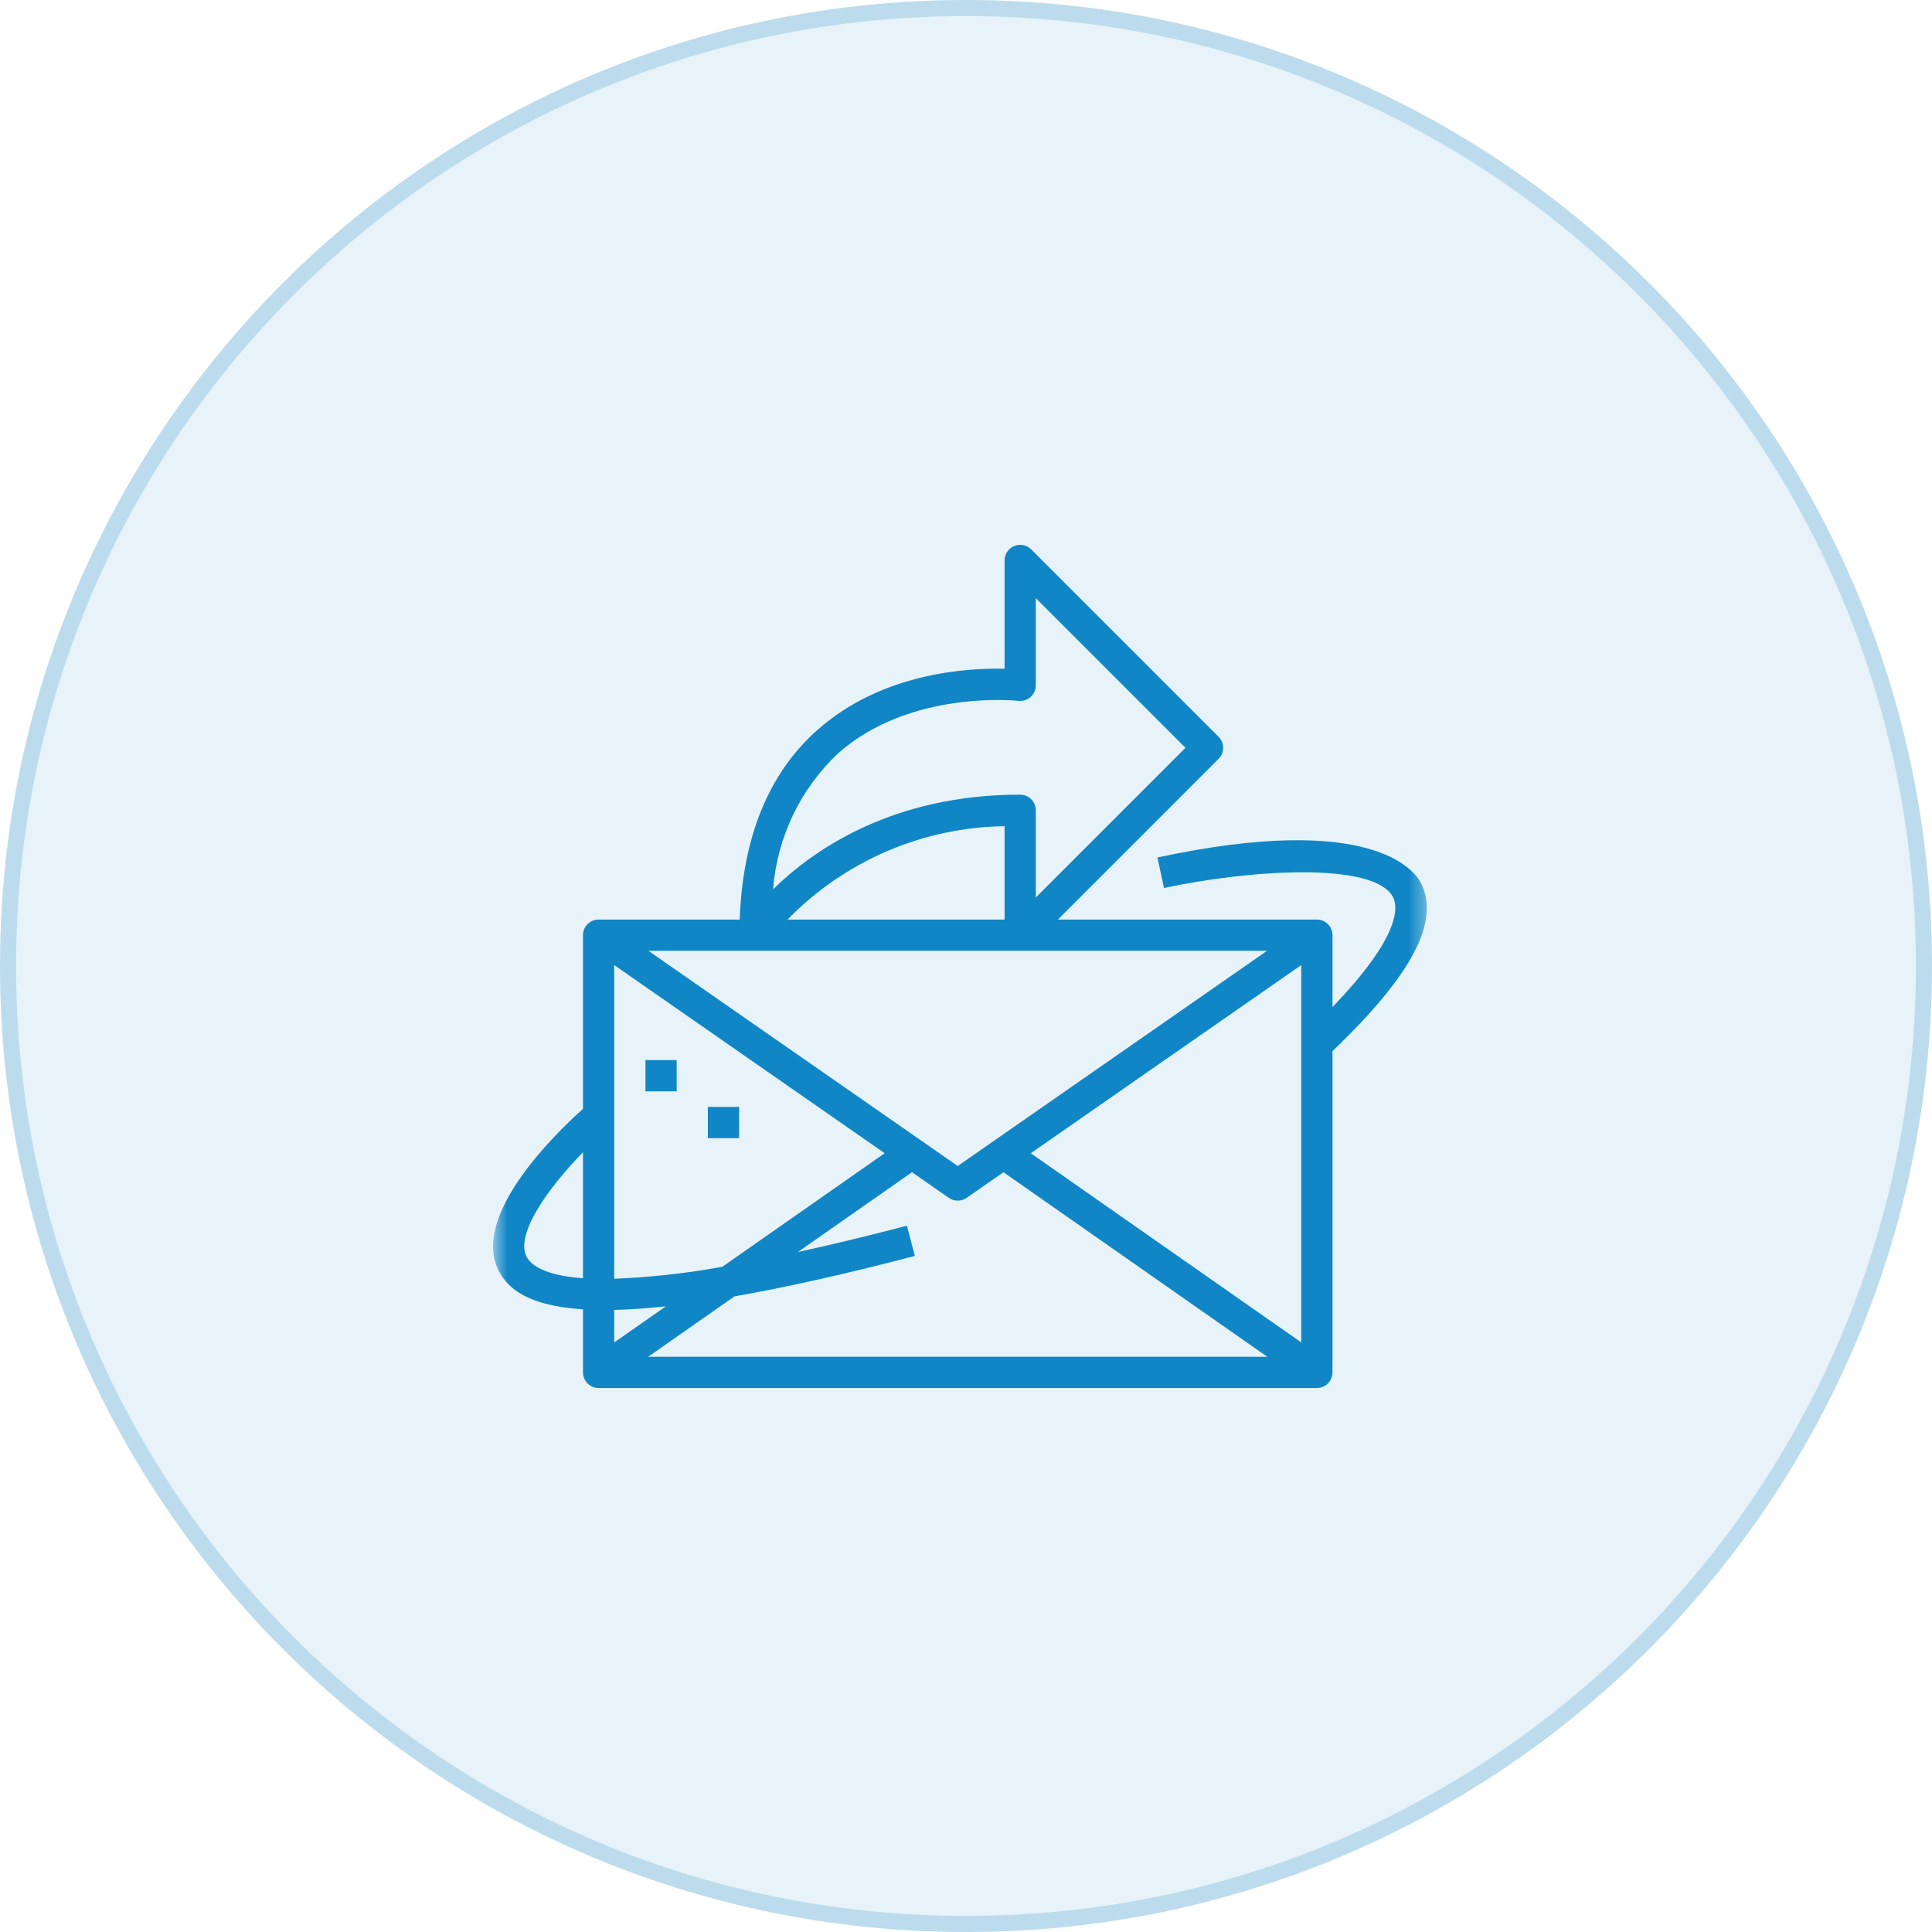
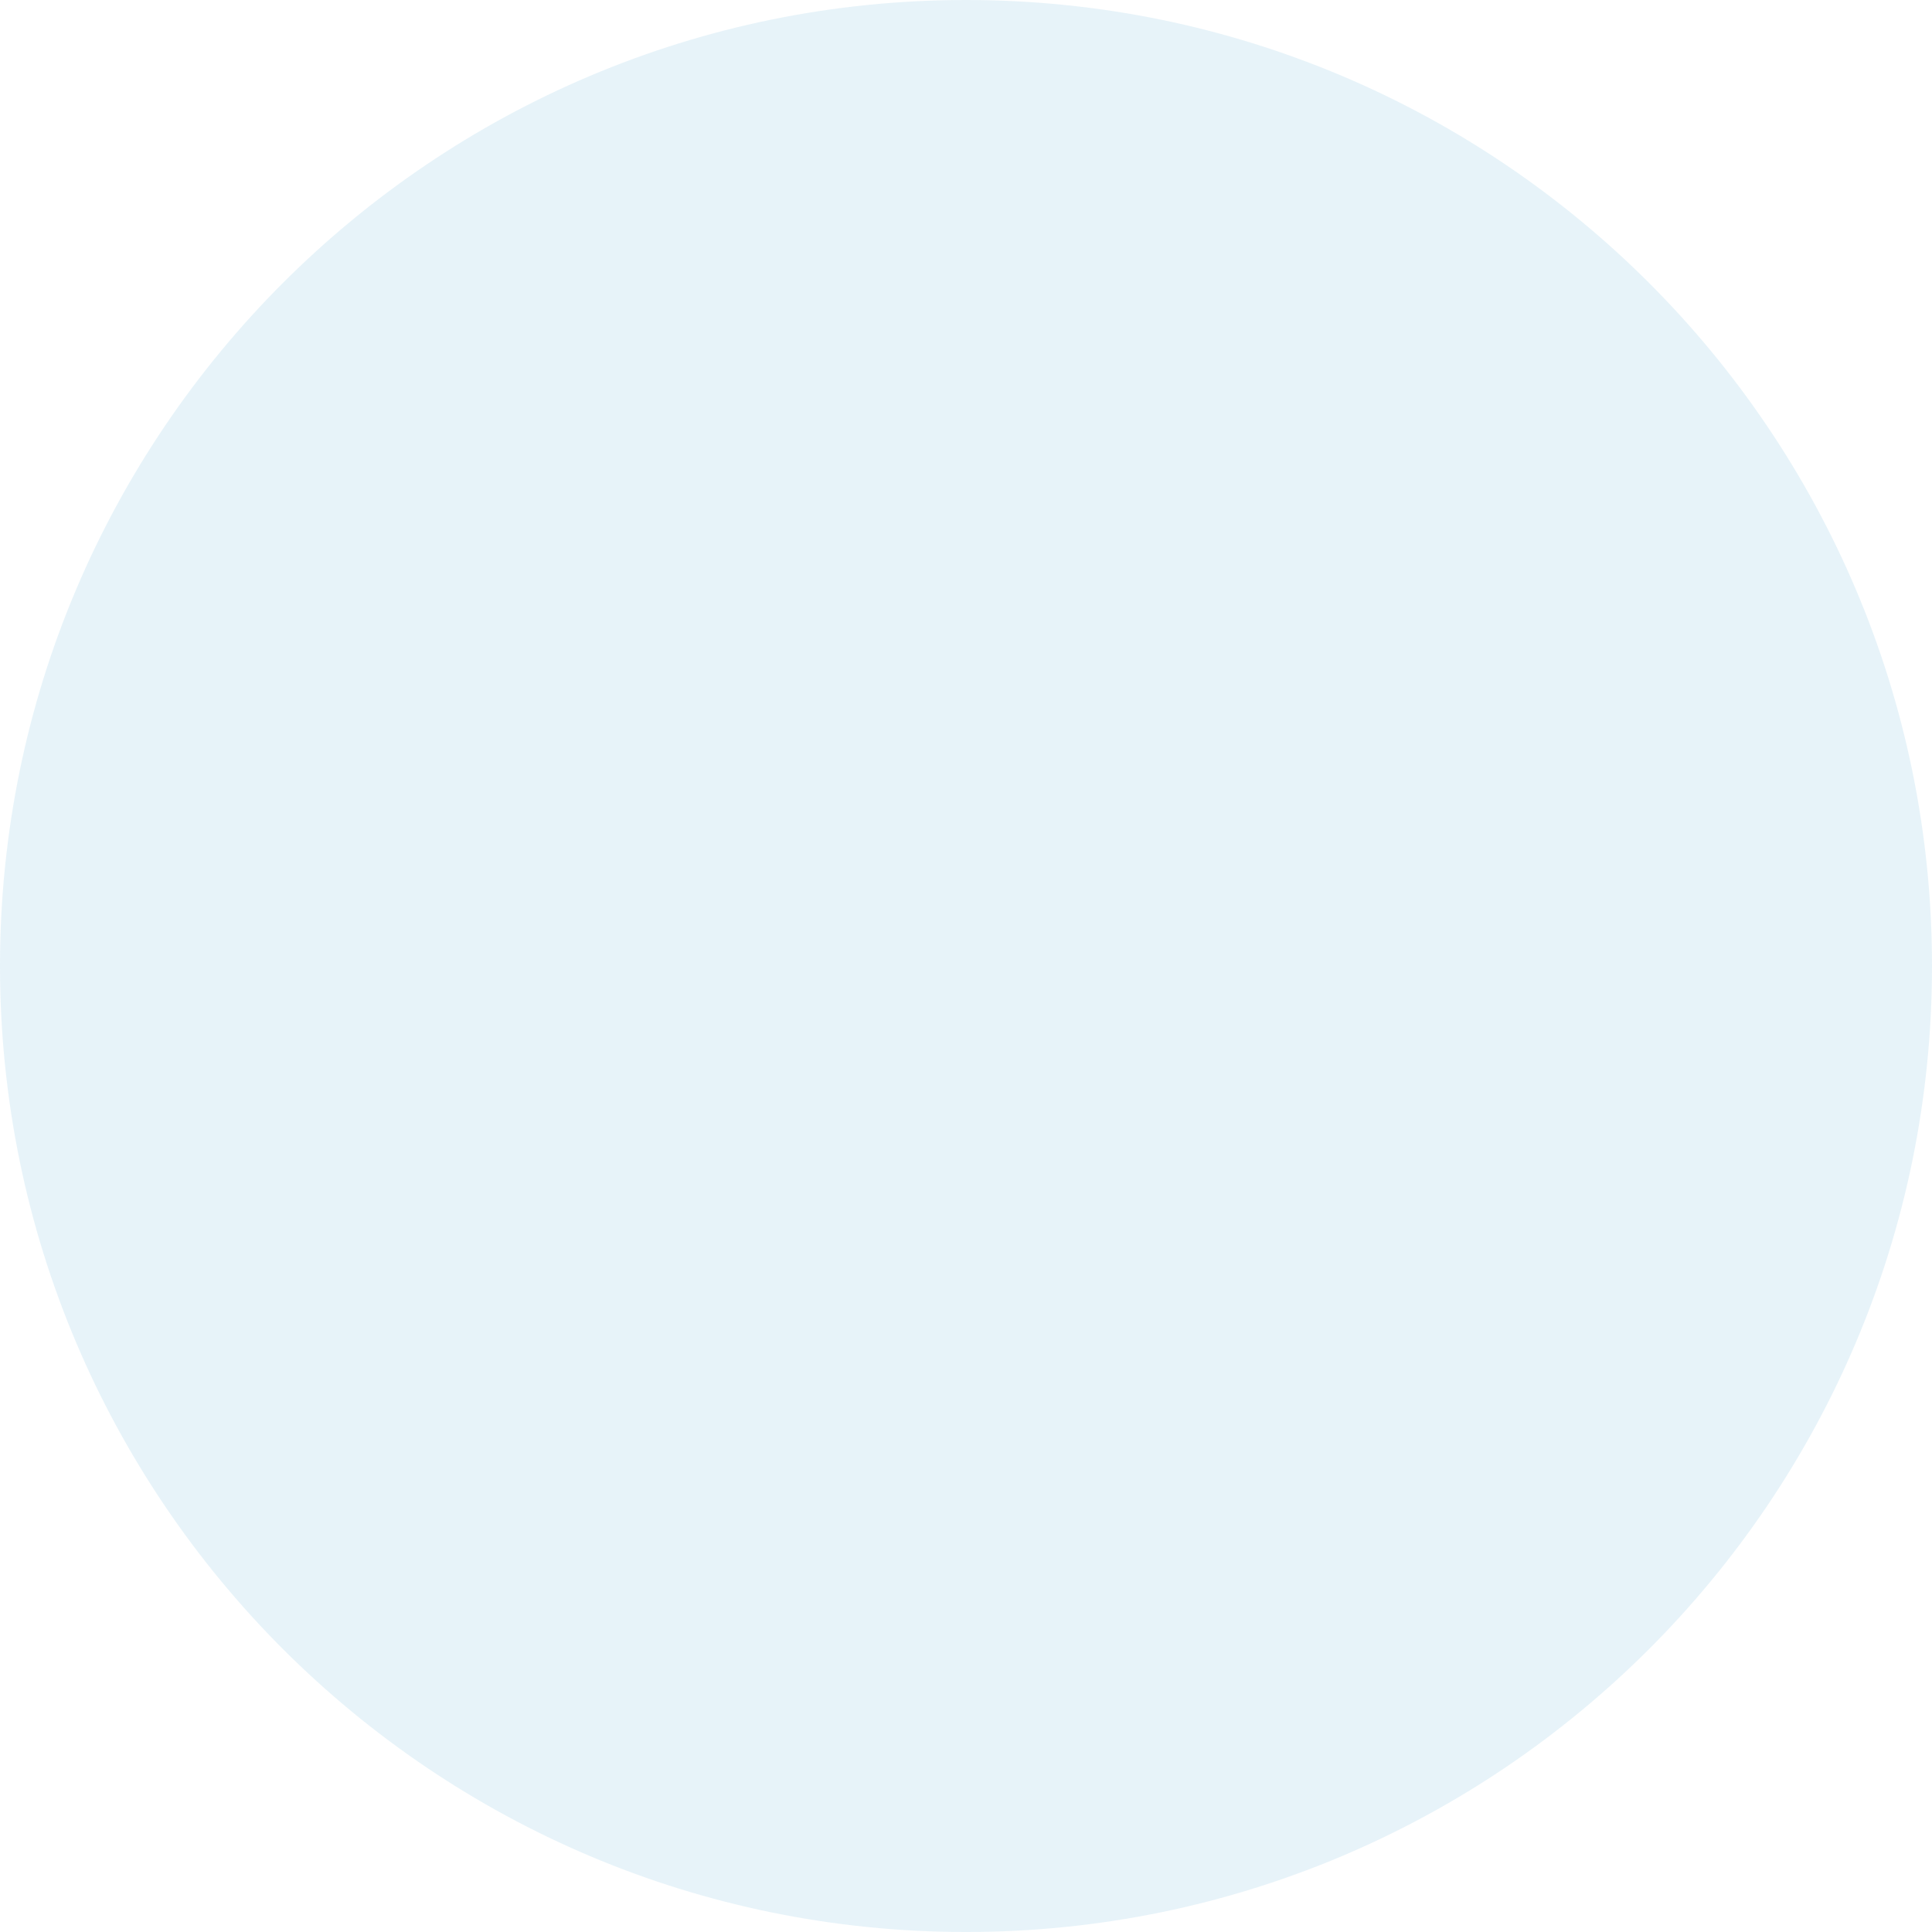
<svg xmlns="http://www.w3.org/2000/svg" width="120" height="120" viewBox="0 0 120 120" fill="none">
  <path d="M0 60C0 26.863 26.863 0 60 0C93.137 0 120 26.863 120 60C120 93.137 93.137 120 60 120C26.863 120 0 93.137 0 60Z" fill="#1086C6" fill-opacity="0.1" />
-   <path d="M0.5 60C0.5 27.139 27.139 0.5 60 0.5C92.861 0.5 119.5 27.139 119.5 60C119.5 92.861 92.861 119.5 60 119.5C27.139 119.5 0.5 92.861 0.5 60Z" stroke="#1086C6" stroke-opacity="0.2" />
  <g clip-path="url(#clip0_45_72)">
    <mask id="mask0_45_72" style="mask-type:luminance" maskUnits="userSpaceOnUse" x="30" y="31" width="59" height="58">
      <path d="M88.625 31H30.625V89H88.625V31Z" fill="white" />
    </mask>
    <g mask="url(#mask0_45_72)">
-       <path d="M71.891 53.258L72.298 55.155C77.495 54.041 85.345 53.48 86.522 55.721C86.84 56.325 87.007 58.145 82.763 62.549V58.086C82.763 57.55 82.328 57.116 81.793 57.116H65.707L75.689 47.133C76.068 46.755 76.068 46.141 75.689 45.762L64.051 34.124C63.774 33.847 63.357 33.764 62.995 33.914C62.632 34.064 62.396 34.417 62.396 34.81V41.537C60.126 41.481 54.791 41.764 50.758 45.351C47.732 48.042 46.127 52.007 45.945 57.116H37.18C36.644 57.116 36.21 57.55 36.21 58.086V68.873C34.45 70.449 29.202 75.559 30.992 78.959C31.555 80.024 32.764 81.103 36.21 81.323V85.242C36.21 85.777 36.644 86.212 37.18 86.212H81.793C82.328 86.212 82.763 85.777 82.763 85.242V65.286C87.738 60.522 89.484 57.187 88.238 54.817C87.84 54.058 85.169 50.411 71.891 53.258ZM36.21 79.393C33.774 79.216 32.966 78.55 32.71 78.065C31.986 76.688 34.007 73.828 36.21 71.567V79.393ZM52.035 46.81C56.523 42.809 63.188 43.525 63.254 43.532C63.529 43.563 63.804 43.476 64.01 43.292C64.217 43.108 64.335 42.845 64.335 42.568V37.151L73.632 46.448L64.335 55.745V50.327C64.335 49.792 63.901 49.357 63.365 49.357C55.399 49.357 50.488 52.809 48.016 55.239C48.265 52.029 49.697 49.025 52.035 46.81ZM62.396 51.316V57.116H48.915C52.461 53.472 57.311 51.385 62.396 51.316ZM78.7 59.056L59.486 72.422L40.272 59.056H78.7ZM38.15 59.942L54.949 71.629L44.862 78.683C42.645 79.087 40.402 79.336 38.15 79.427V59.942ZM38.15 81.362C39.09 81.341 40.157 81.265 41.36 81.138L38.15 83.38V81.362ZM40.258 84.272L45.623 80.518C48.672 79.986 52.353 79.178 56.822 78.008L56.331 76.13C53.816 76.79 51.57 77.327 49.559 77.765L56.645 72.809L58.932 74.4C59.265 74.631 59.707 74.631 60.04 74.4L62.328 72.809L78.715 84.272H40.258ZM80.823 83.38L64.024 71.629L80.823 59.942V83.38Z" fill="#1086C6" />
-       <path d="M40.089 65.845H42.029V67.784H40.089V65.845Z" fill="#1086C6" />
-       <path d="M43.968 68.754H45.908V70.694H43.968V68.754Z" fill="#1086C6" />
-     </g>
+       </g>
  </g>
  <defs>
    <clipPath id="clip0_45_72">
-       <rect width="59" height="58" fill="white" transform="translate(30 31)" />
-     </clipPath>
+       </clipPath>
  </defs>
</svg>